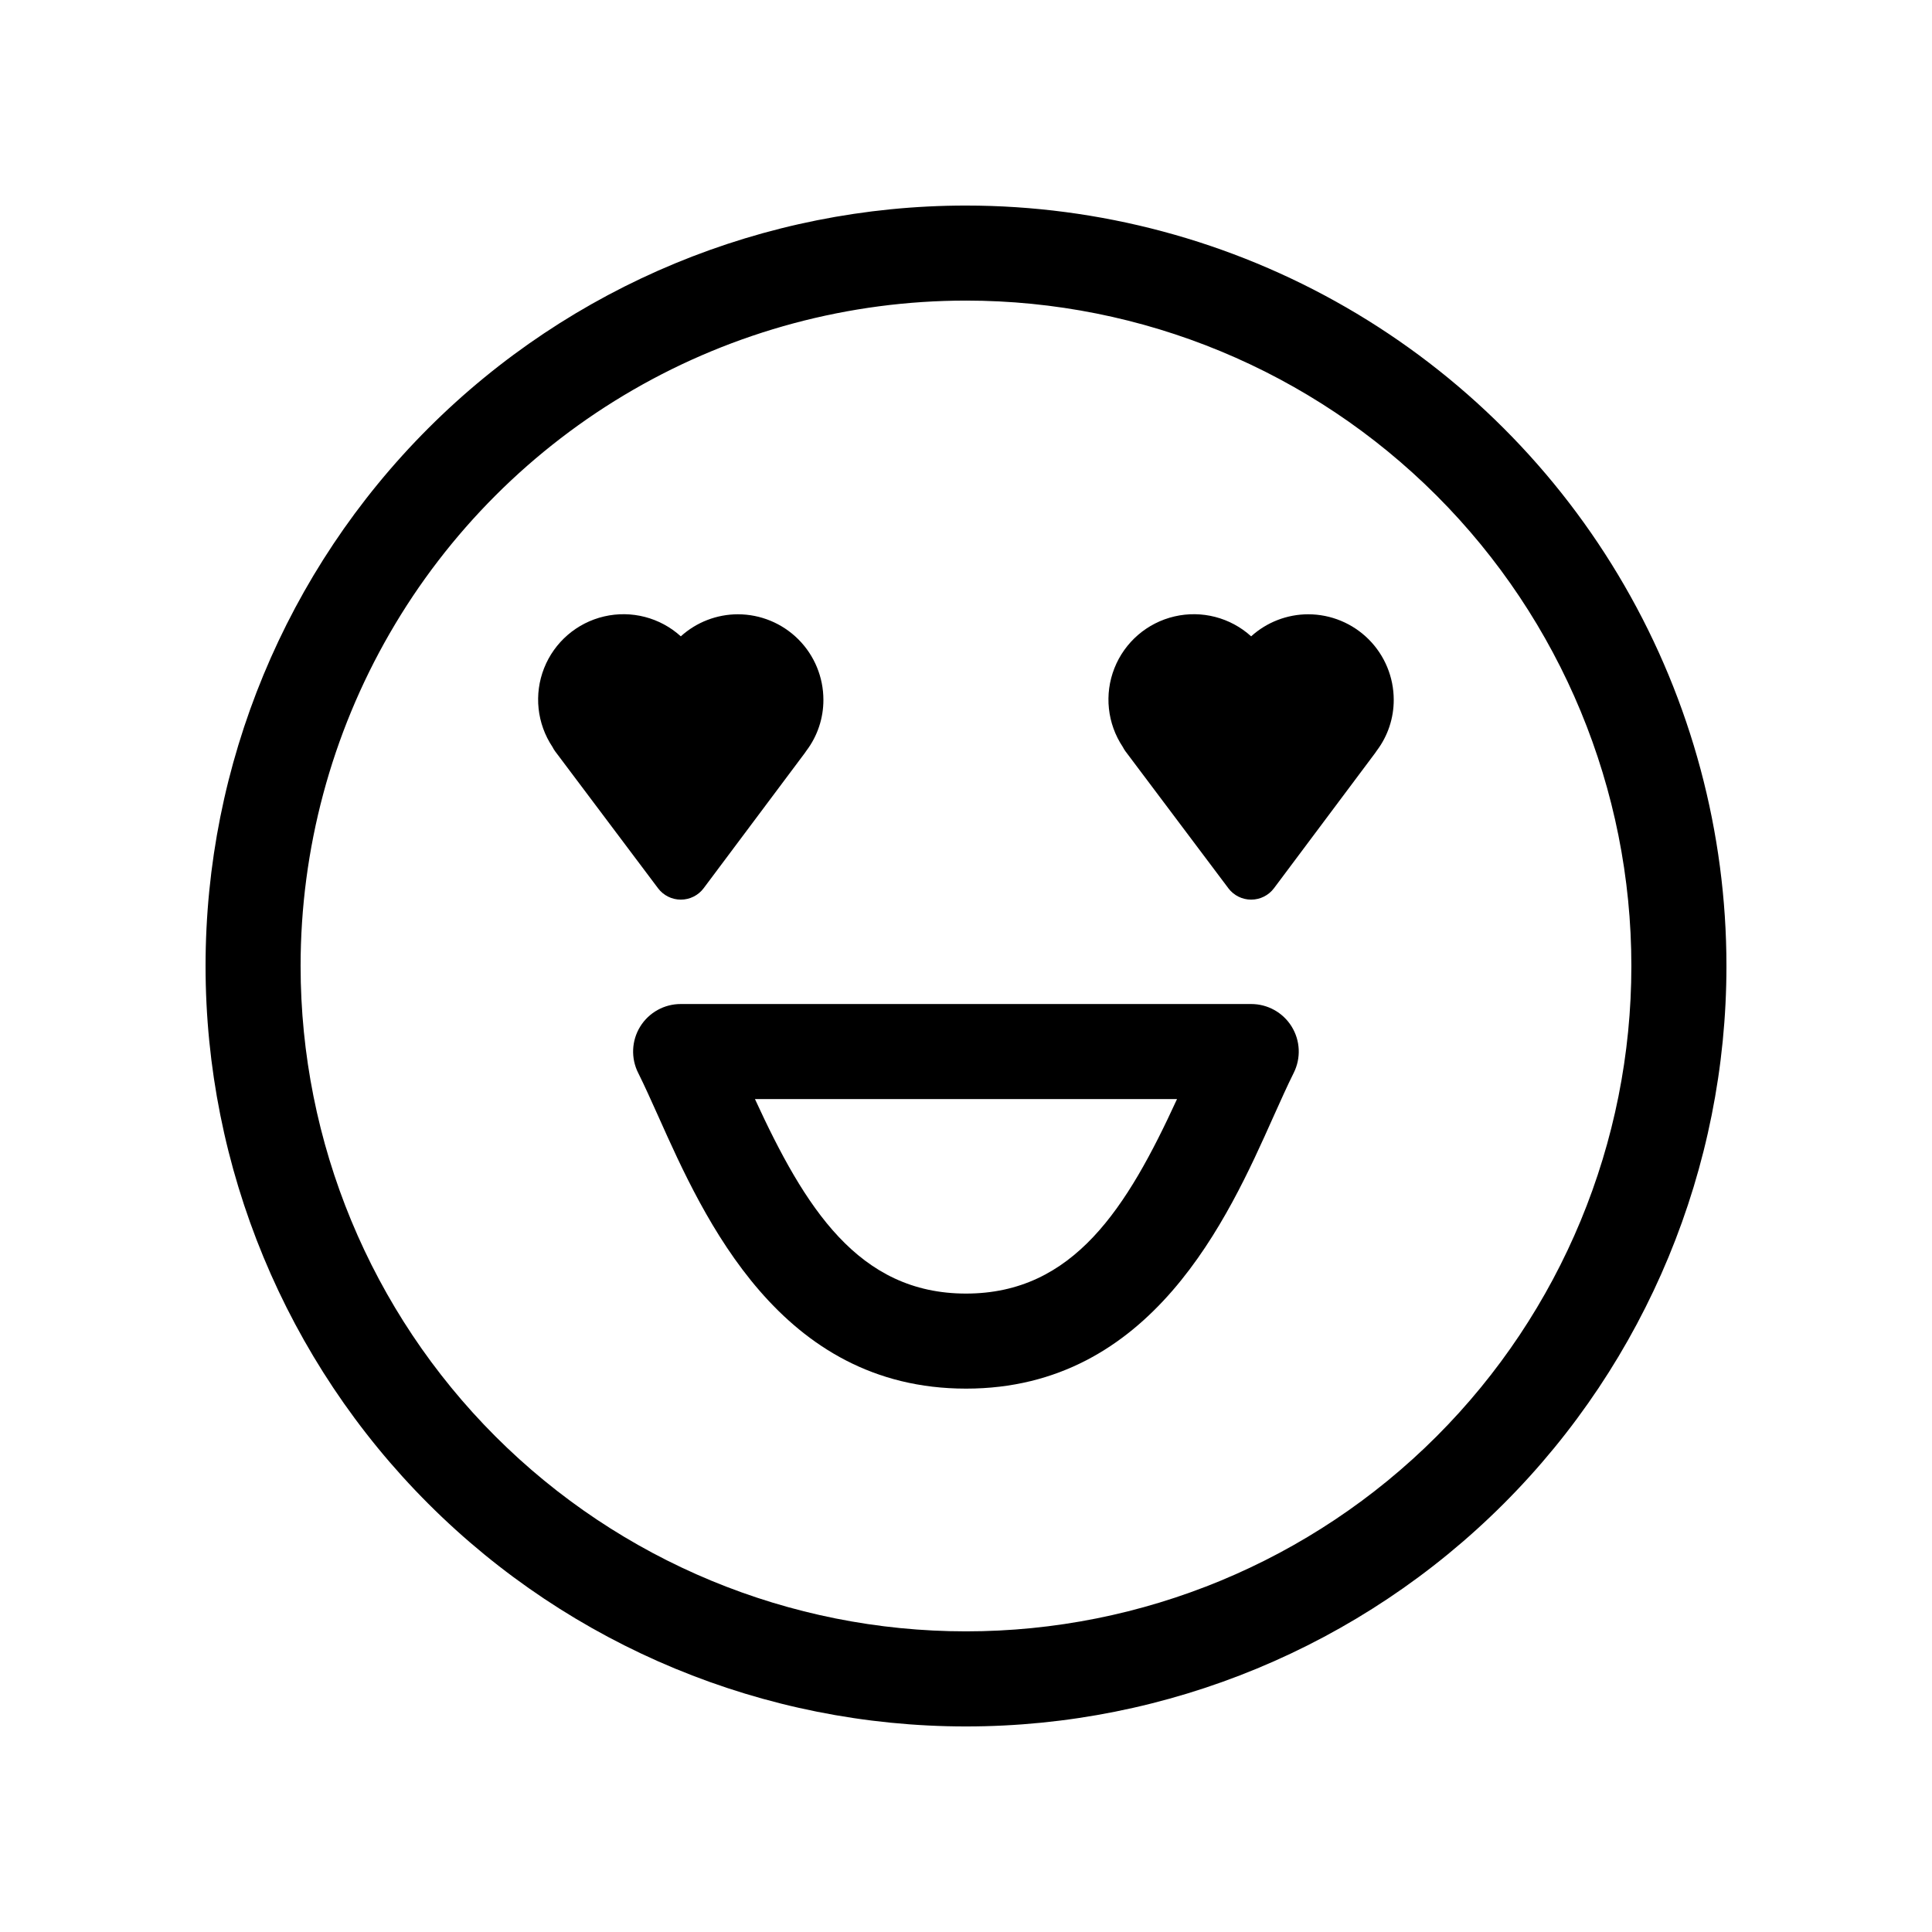
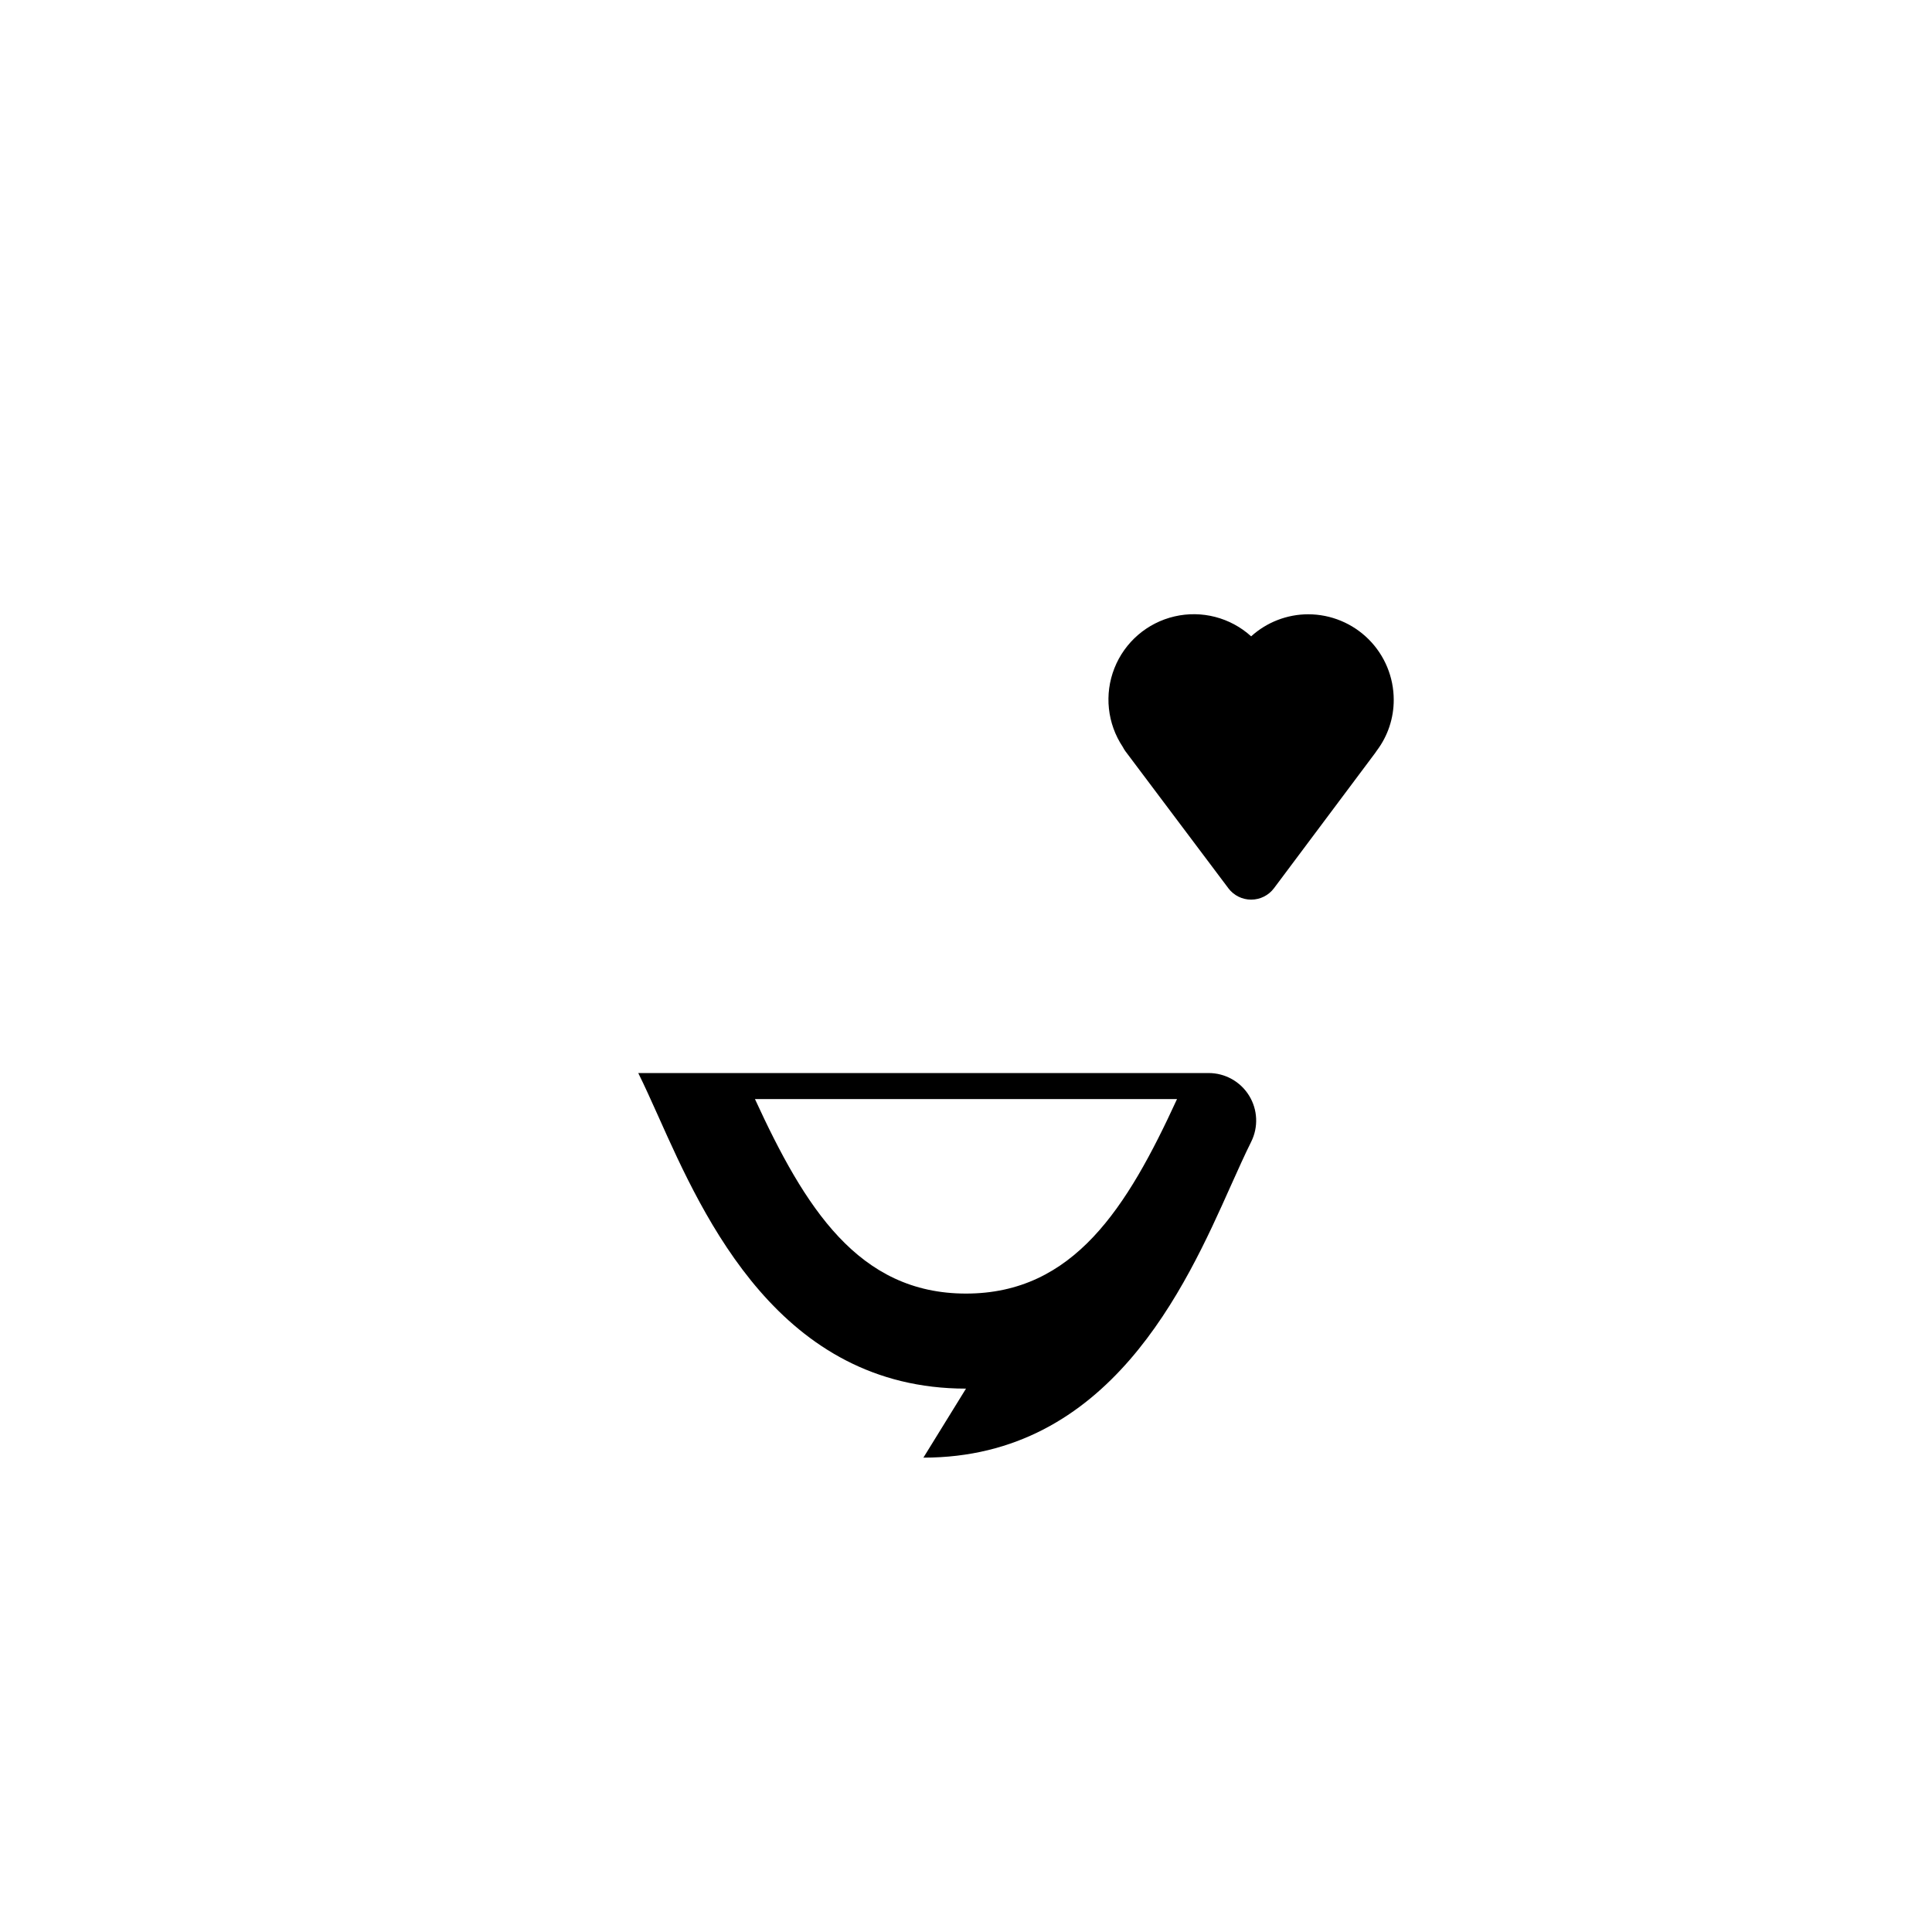
<svg xmlns="http://www.w3.org/2000/svg" fill="#000000" width="800px" height="800px" version="1.1" viewBox="144 144 512 512">
  <g>
-     <path d="m400 223.66c46.766 0 91.617 18.578 124.68 51.648 33.07 33.07 51.648 77.918 51.648 124.69 0 46.766-18.578 91.617-51.648 124.68-33.066 33.07-77.918 51.648-124.68 51.648-46.77 0-91.617-18.578-124.69-51.648-33.07-33.066-51.648-77.918-51.648-124.68 0-30.953 8.148-61.363 23.625-88.168 15.477-26.805 37.738-49.066 64.543-64.543 26.805-15.477 57.215-23.625 88.168-23.625m0-25.191v0.004c-53.449 0-104.71 21.23-142.5 59.023s-59.023 89.051-59.023 142.5c0 53.445 21.23 104.7 59.023 142.5 37.793 37.793 89.051 59.027 142.5 59.027 53.445 0 104.7-21.234 142.5-59.027 37.793-37.793 59.027-89.051 59.027-142.5 0-35.375-9.312-70.129-27-100.76-17.688-30.637-43.129-56.078-73.762-73.766-30.637-17.688-65.387-26.996-100.76-26.996z" />
    <path d="m490.68 306.79c-5.586 0.012-10.973 2.094-15.113 5.844-5.5-4.988-13.098-6.957-20.328-5.273-7.231 1.684-13.176 6.809-15.906 13.715-2.731 6.902-1.898 14.707 2.227 20.883 0.199 0.406 0.438 0.793 0.707 1.156l27.258 36.273-0.004 0.004c1.43 1.902 3.668 3.019 6.047 3.019 2.379 0 4.617-1.117 6.047-3.019l26.801-35.82 0.453-0.656c2.922-3.875 4.496-8.602 4.484-13.453 0-6.012-2.387-11.777-6.641-16.031-4.25-4.25-10.02-6.641-16.031-6.641z" />
-     <path d="m339.54 306.79c-5.59 0.012-10.977 2.094-15.117 5.844-5.5-4.988-13.094-6.957-20.328-5.273-7.231 1.684-13.176 6.809-15.906 13.715-2.727 6.902-1.895 14.707 2.231 20.883 0.199 0.406 0.434 0.793 0.703 1.156l27.258 36.273v0.004c1.426 1.902 3.664 3.019 6.043 3.019 2.379 0 4.621-1.117 6.047-3.019l26.801-35.82 0.453-0.656h0.004c2.918-3.875 4.492-8.602 4.481-13.453 0-6.012-2.387-11.777-6.637-16.031-4.254-4.25-10.02-6.641-16.031-6.641z" />
-     <path d="m400 512c-49.223 0-69.426-45.09-81.465-71.996-1.914-4.231-3.68-8.211-5.391-11.637h-0.004c-1.98-3.914-1.785-8.574 0.516-12.309 2.305-3.731 6.383-5.996 10.77-5.981h151.14c4.371-0.008 8.434 2.25 10.734 5.969 2.301 3.719 2.508 8.359 0.551 12.27-1.715 3.426-3.477 7.406-5.391 11.637-12.043 26.957-32.246 72.047-81.465 72.047zm-55.926-76.73c13.199 28.668 27.355 51.539 55.922 51.539 28.57 0 42.727-22.824 55.926-51.539z" />
+     <path d="m400 512c-49.223 0-69.426-45.09-81.465-71.996-1.914-4.231-3.68-8.211-5.391-11.637h-0.004h151.14c4.371-0.008 8.434 2.25 10.734 5.969 2.301 3.719 2.508 8.359 0.551 12.27-1.715 3.426-3.477 7.406-5.391 11.637-12.043 26.957-32.246 72.047-81.465 72.047zm-55.926-76.73c13.199 28.668 27.355 51.539 55.922 51.539 28.57 0 42.727-22.824 55.926-51.539z" />
  </g>
</svg>